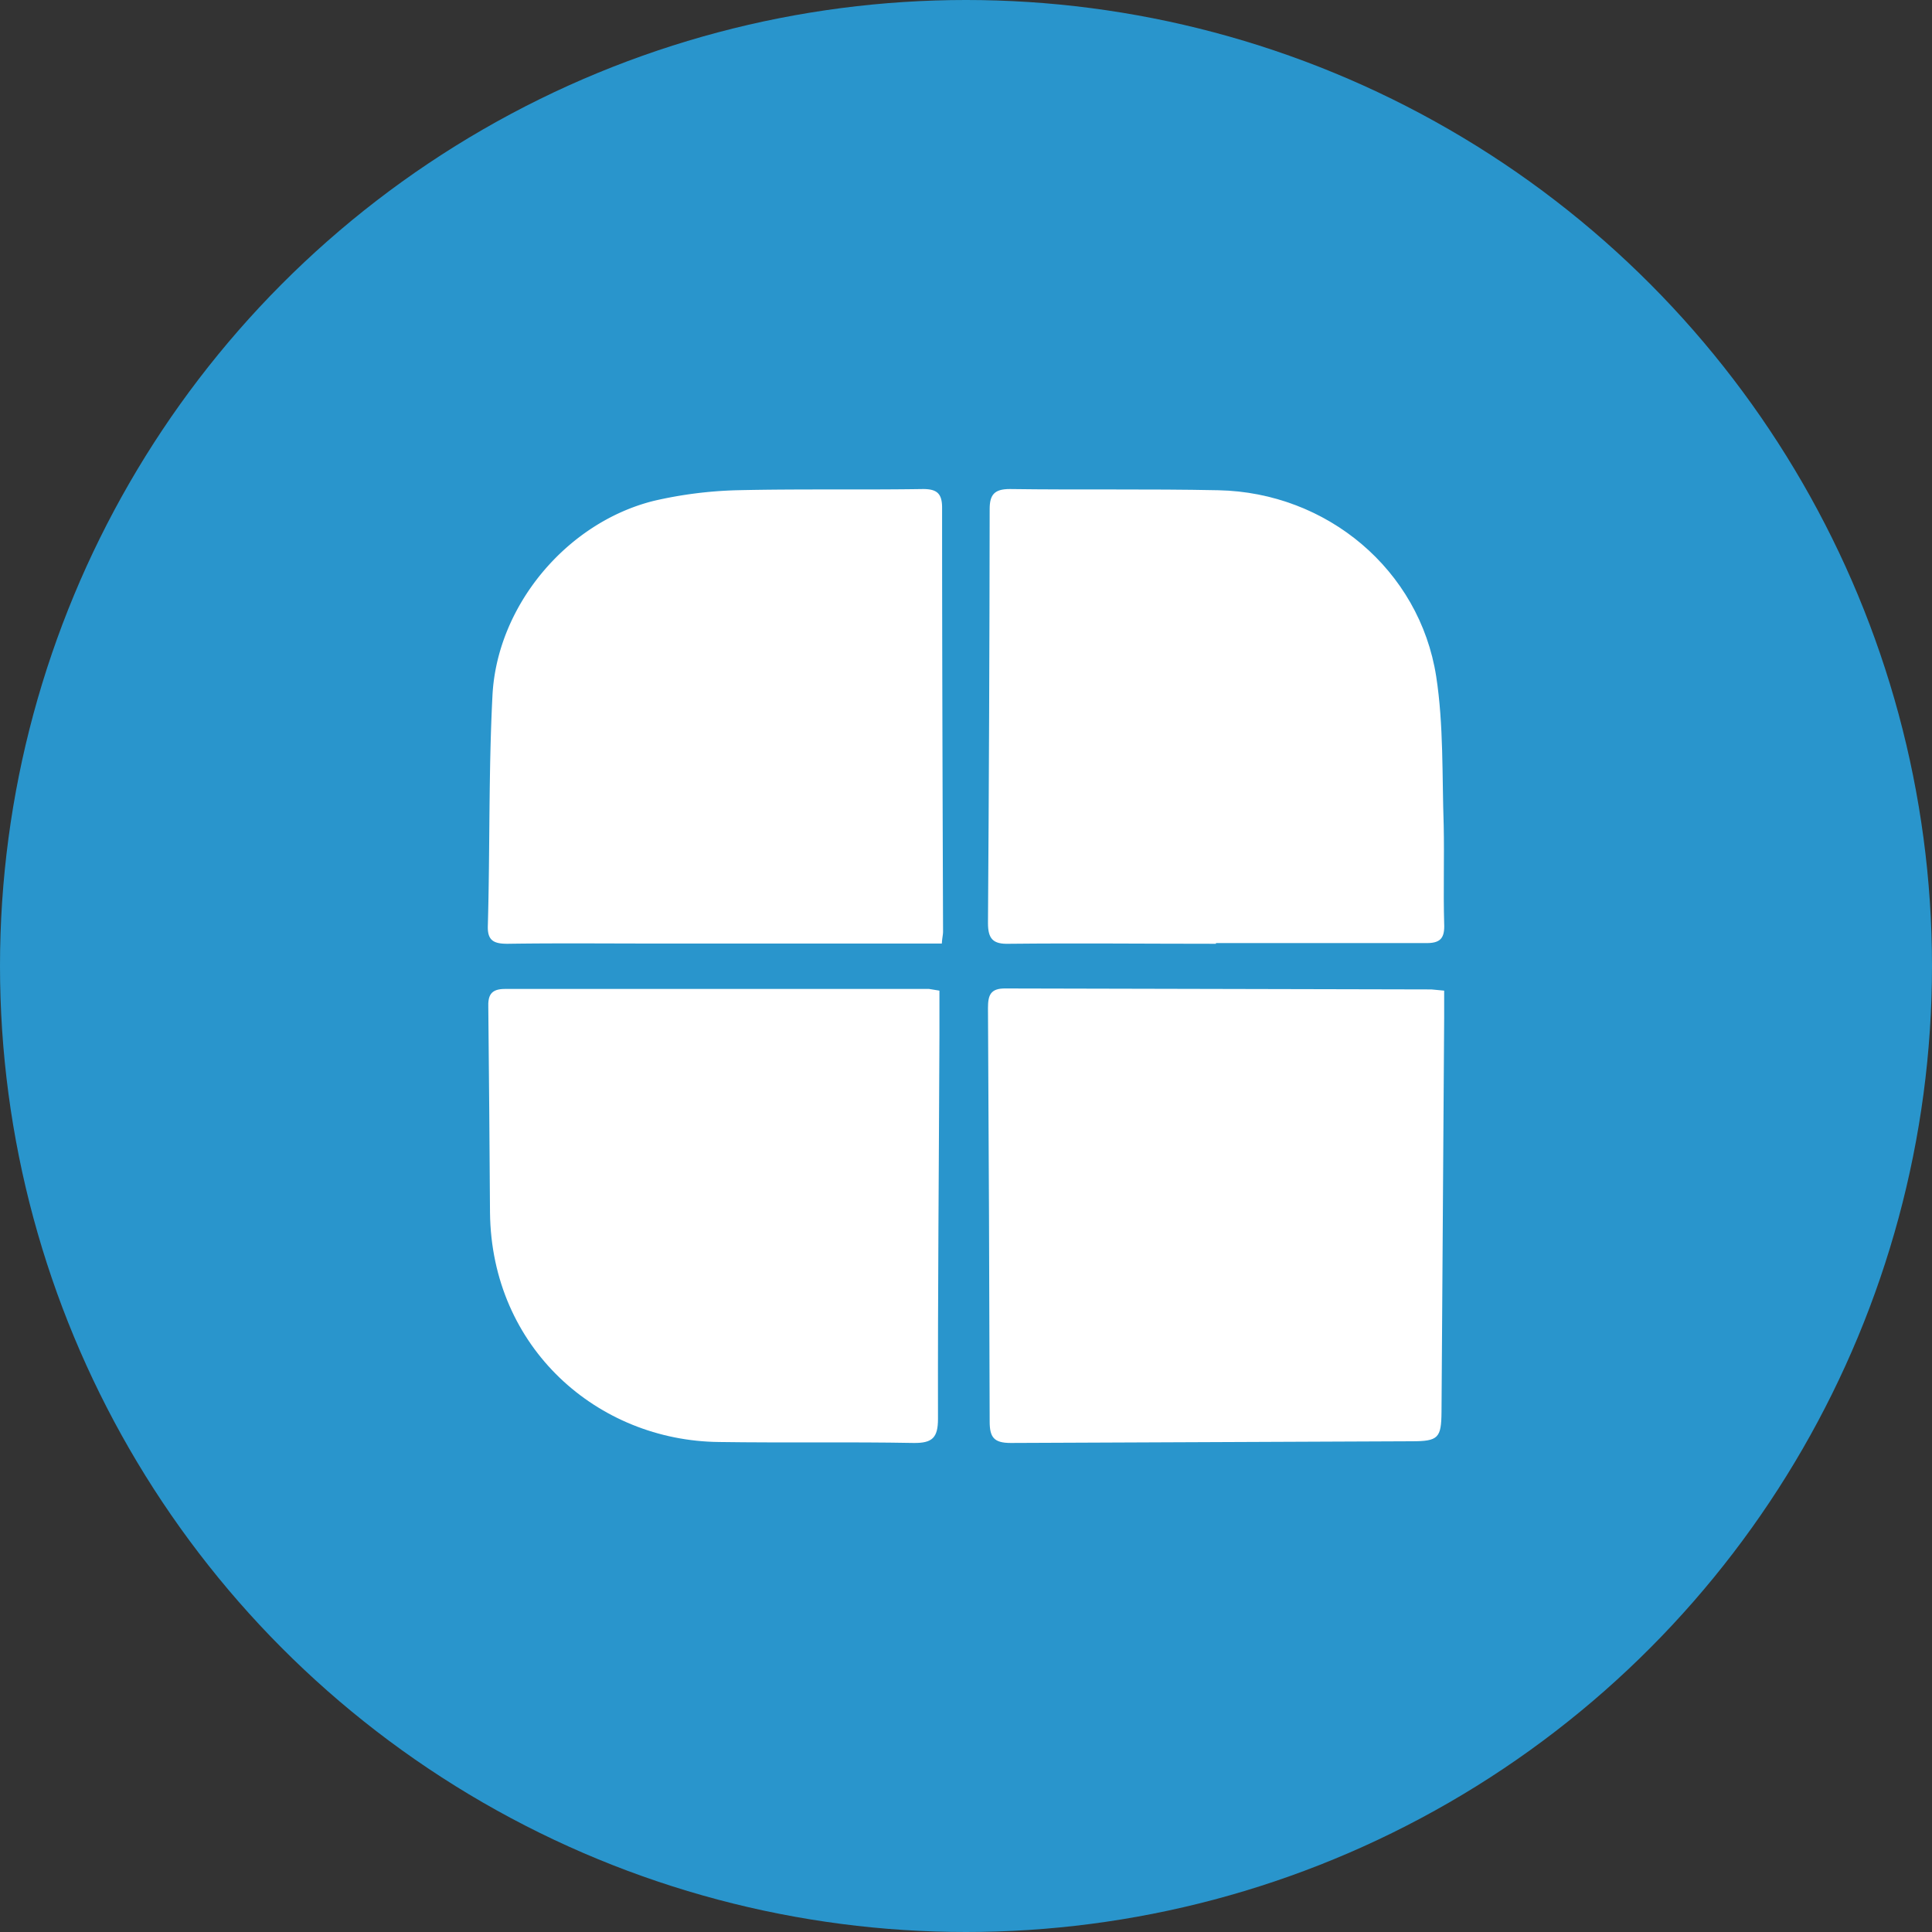
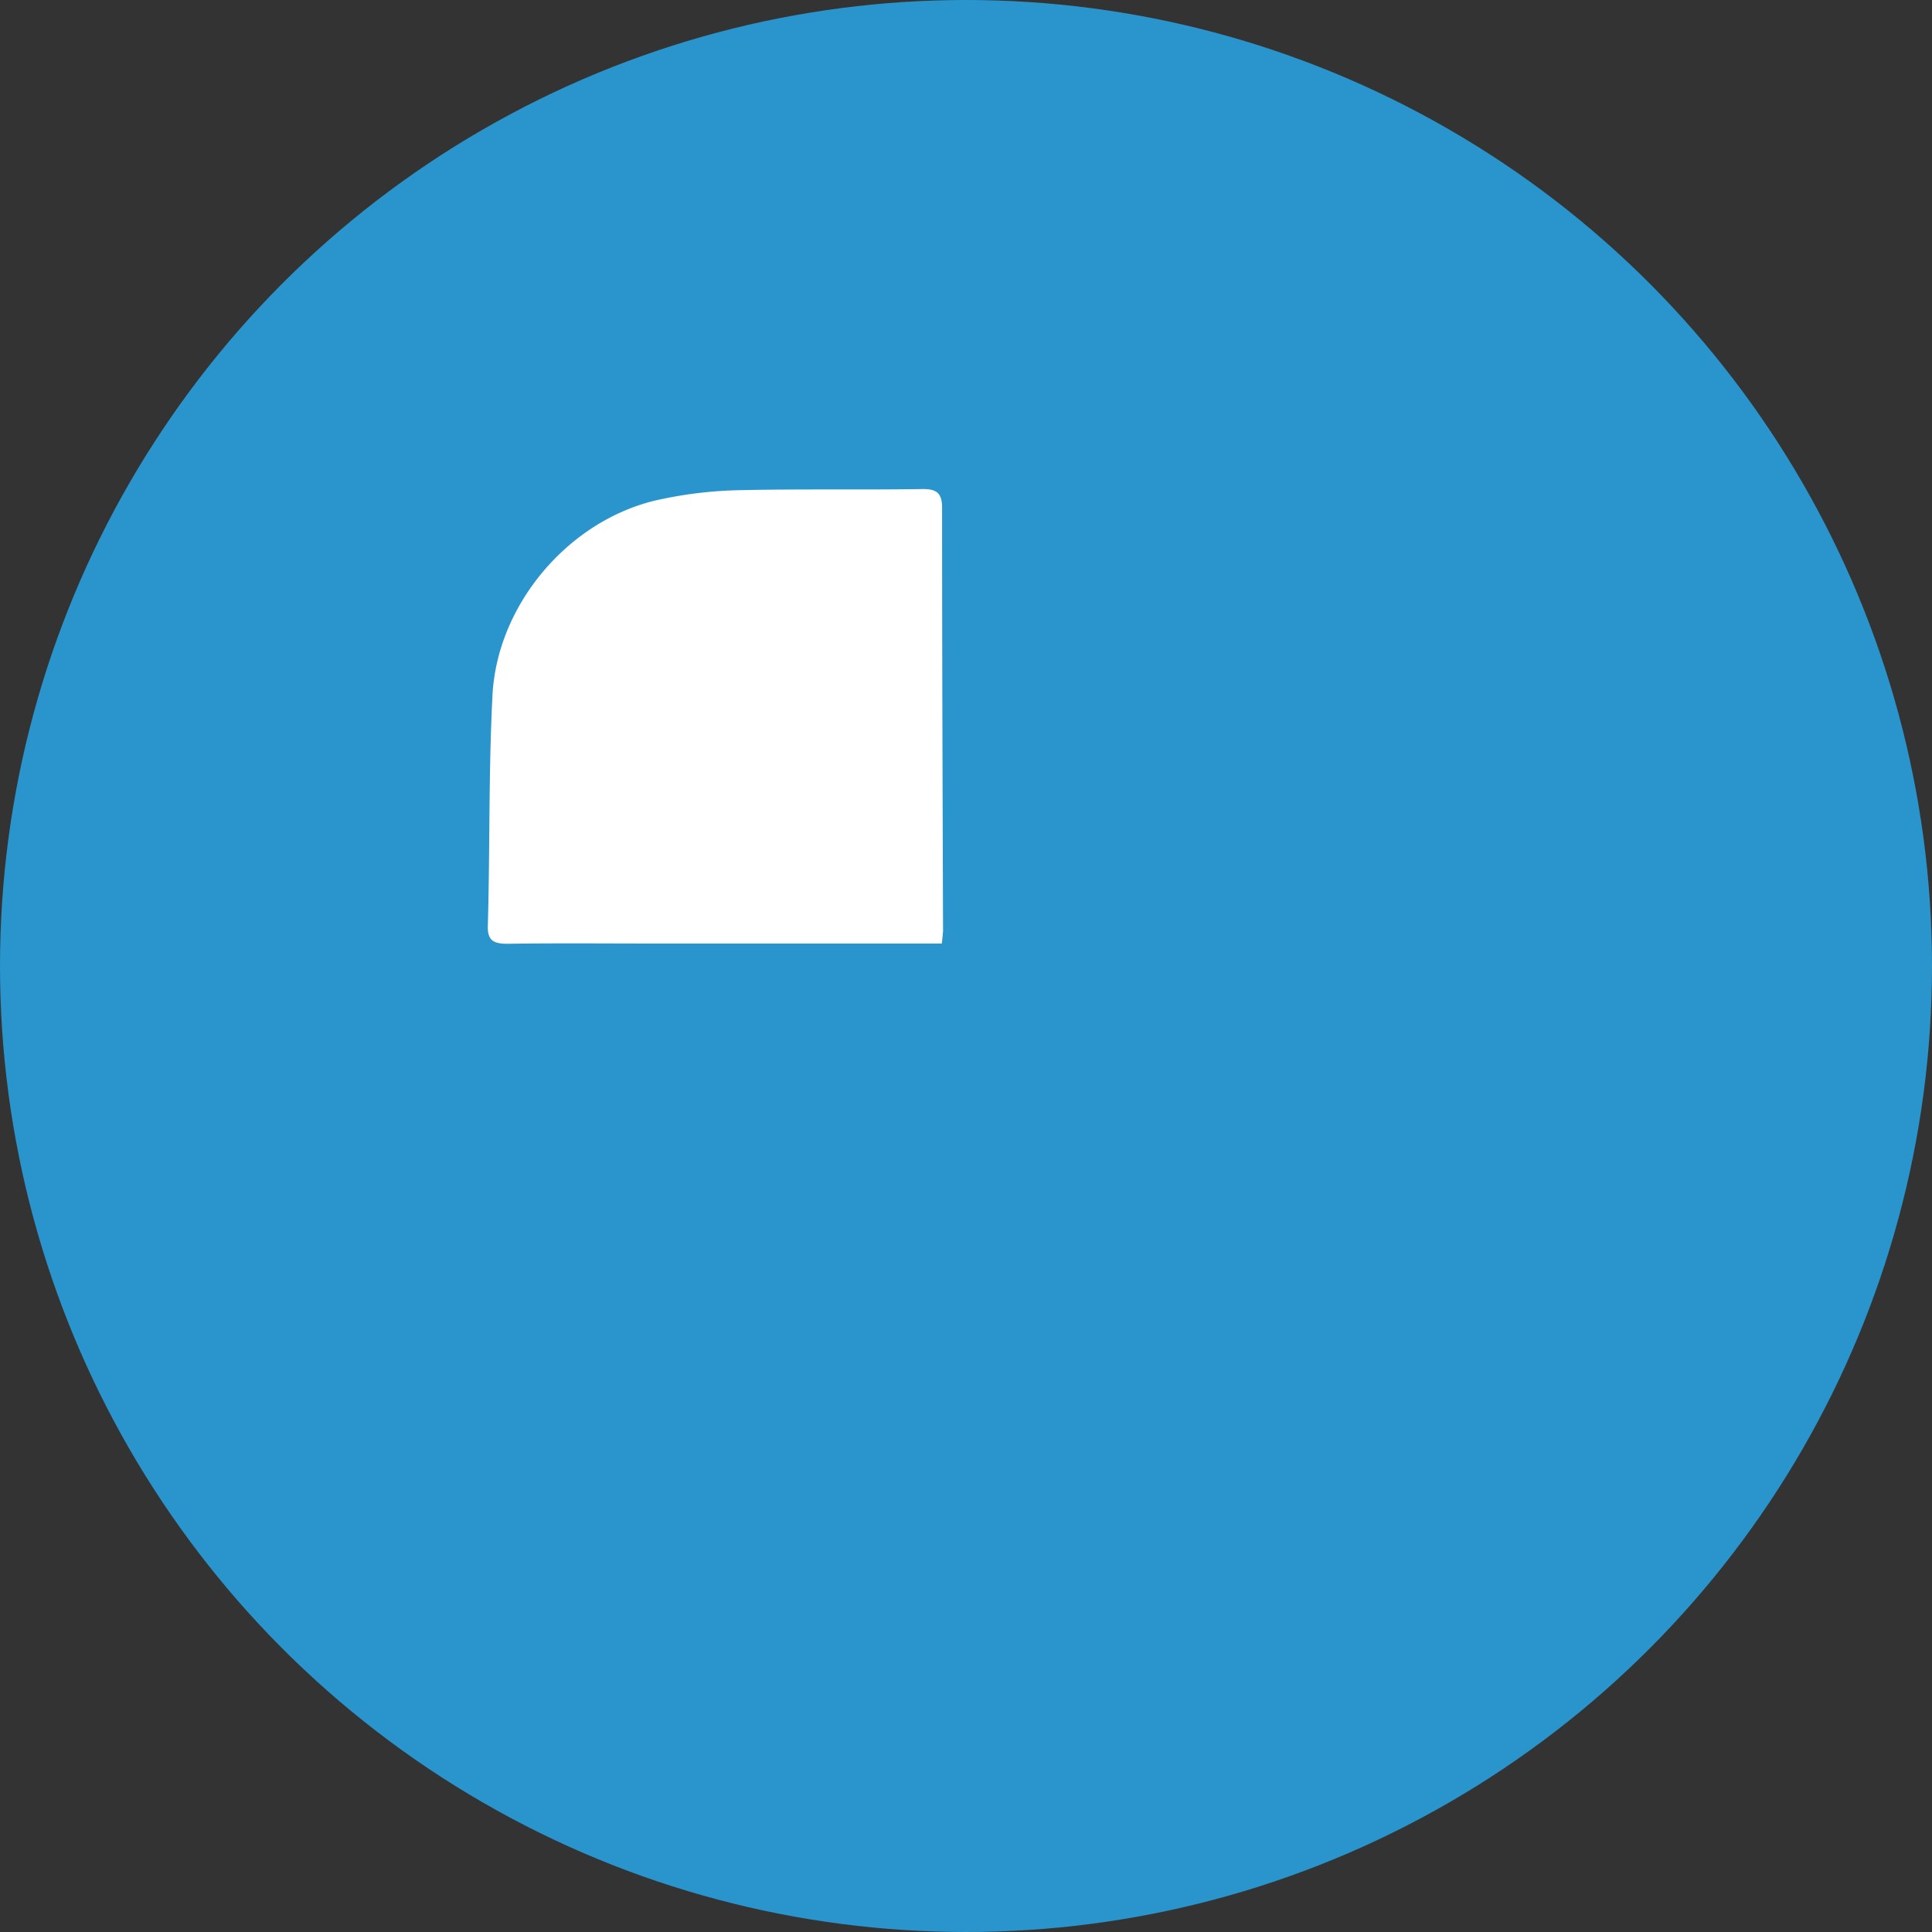
<svg xmlns="http://www.w3.org/2000/svg" viewBox="0 0 800 800">
  <rect x="0" y="0" width="800" height="800" fill="#333333" stroke="none" />
  <defs>
    <style>.b43bc0c3-f1ba-41e8-83f4-113f3a6bd096{fill:#2995cc;}.b467c25a-c29e-456d-ac01-3cad4baf693f{fill:#fff;}</style>
  </defs>
  <g id="bbbf41fa-c1d2-40d0-89a8-6ab42e09dc6e" data-name="Layer 2">
    <g id="ae7d1a1b-3052-420c-b17d-4f0ca03ba1c6" data-name="Layer 1">
      <circle class="b43bc0c3-f1ba-41e8-83f4-113f3a6bd096" cx="400" cy="400" r="400" />
      <g id="efd16ab7-8f18-4b0e-9a9d-90a678cf3933" data-name="a4fc146c-8e8f-478a-9cd7-d11244e8af1e">
        <g id="fac19a5e-cbbe-4d6c-b12f-26b33dae03de" data-name="a2a1ed3d-4bdd-4d1e-aac2-a67003df6d89">
-           <path class="b467c25a-c29e-456d-ac01-3cad4baf693f" d="M598,410.2v11l-1.1,163.5c-.1,10.7-1.3,12.1-12.3,12.1l-166.1.7c-7,0-8.7-2.4-8.7-8.9q-.2-85.5-.7-171.1c0-5.3.9-8.3,7.3-8.2l176.3.4Z" />
-           <path class="b467c25a-c29e-456d-ac01-3cad4baf693f" d="M503.5,390.8c-28.5,0-57.2-.3-85.7,0-6.6.2-8.7-2-8.7-8.6q.6-85.5.7-171.4c0-5.9,1.9-8.3,8.3-8.3,28.7.4,57.5-.1,86.4.5,44.9.9,83.3,32.9,90.2,77.1,3.1,20.1,2.4,41,3.1,61.5.3,13.6-.2,27.2.2,40.8.3,6.2-1.6,8.3-8,8.1H503.5Z" />
-           <path class="b467c25a-c29e-456d-ac01-3cad4baf693f" d="M390,390.7H272.1c-20.7,0-41.4-.2-61.9.1-5.6,0-8.4-1.2-8.2-7.4.9-31.8.3-63.5,1.9-95,1.7-37.4,30.7-72,66.8-81A172.3,172.3,0,0,1,305,203c25.6-.6,51.4-.1,77.2-.5,5.6,0,7.9,1.7,7.9,7.7,0,58.5.2,117.1.4,175.5C390.5,387.1,390.1,388.5,390,390.7Z" />
-           <path class="b467c25a-c29e-456d-ac01-3cad4baf693f" d="M389,410.2v18.6c-.2,52.8-.7,105.7-.6,158.7,0,7.8-2.3,10.1-10.1,10-26.8-.5-53.6,0-80.6-.4-50.1-.5-94.2-38.8-94.8-95-.2-28.3-.4-56.5-.7-84.8-.2-5.1,1-7.8,6.9-7.8H384.7Z" />
+           <path class="b467c25a-c29e-456d-ac01-3cad4baf693f" d="M390,390.7H272.1c-20.7,0-41.4-.2-61.9.1-5.6,0-8.4-1.2-8.2-7.4.9-31.8.3-63.5,1.9-95,1.7-37.4,30.7-72,66.8-81A172.3,172.3,0,0,1,305,203c25.6-.6,51.4-.1,77.2-.5,5.6,0,7.9,1.7,7.9,7.7,0,58.5.2,117.1.4,175.5Z" />
        </g>
      </g>
    </g>
  </g>
</svg>